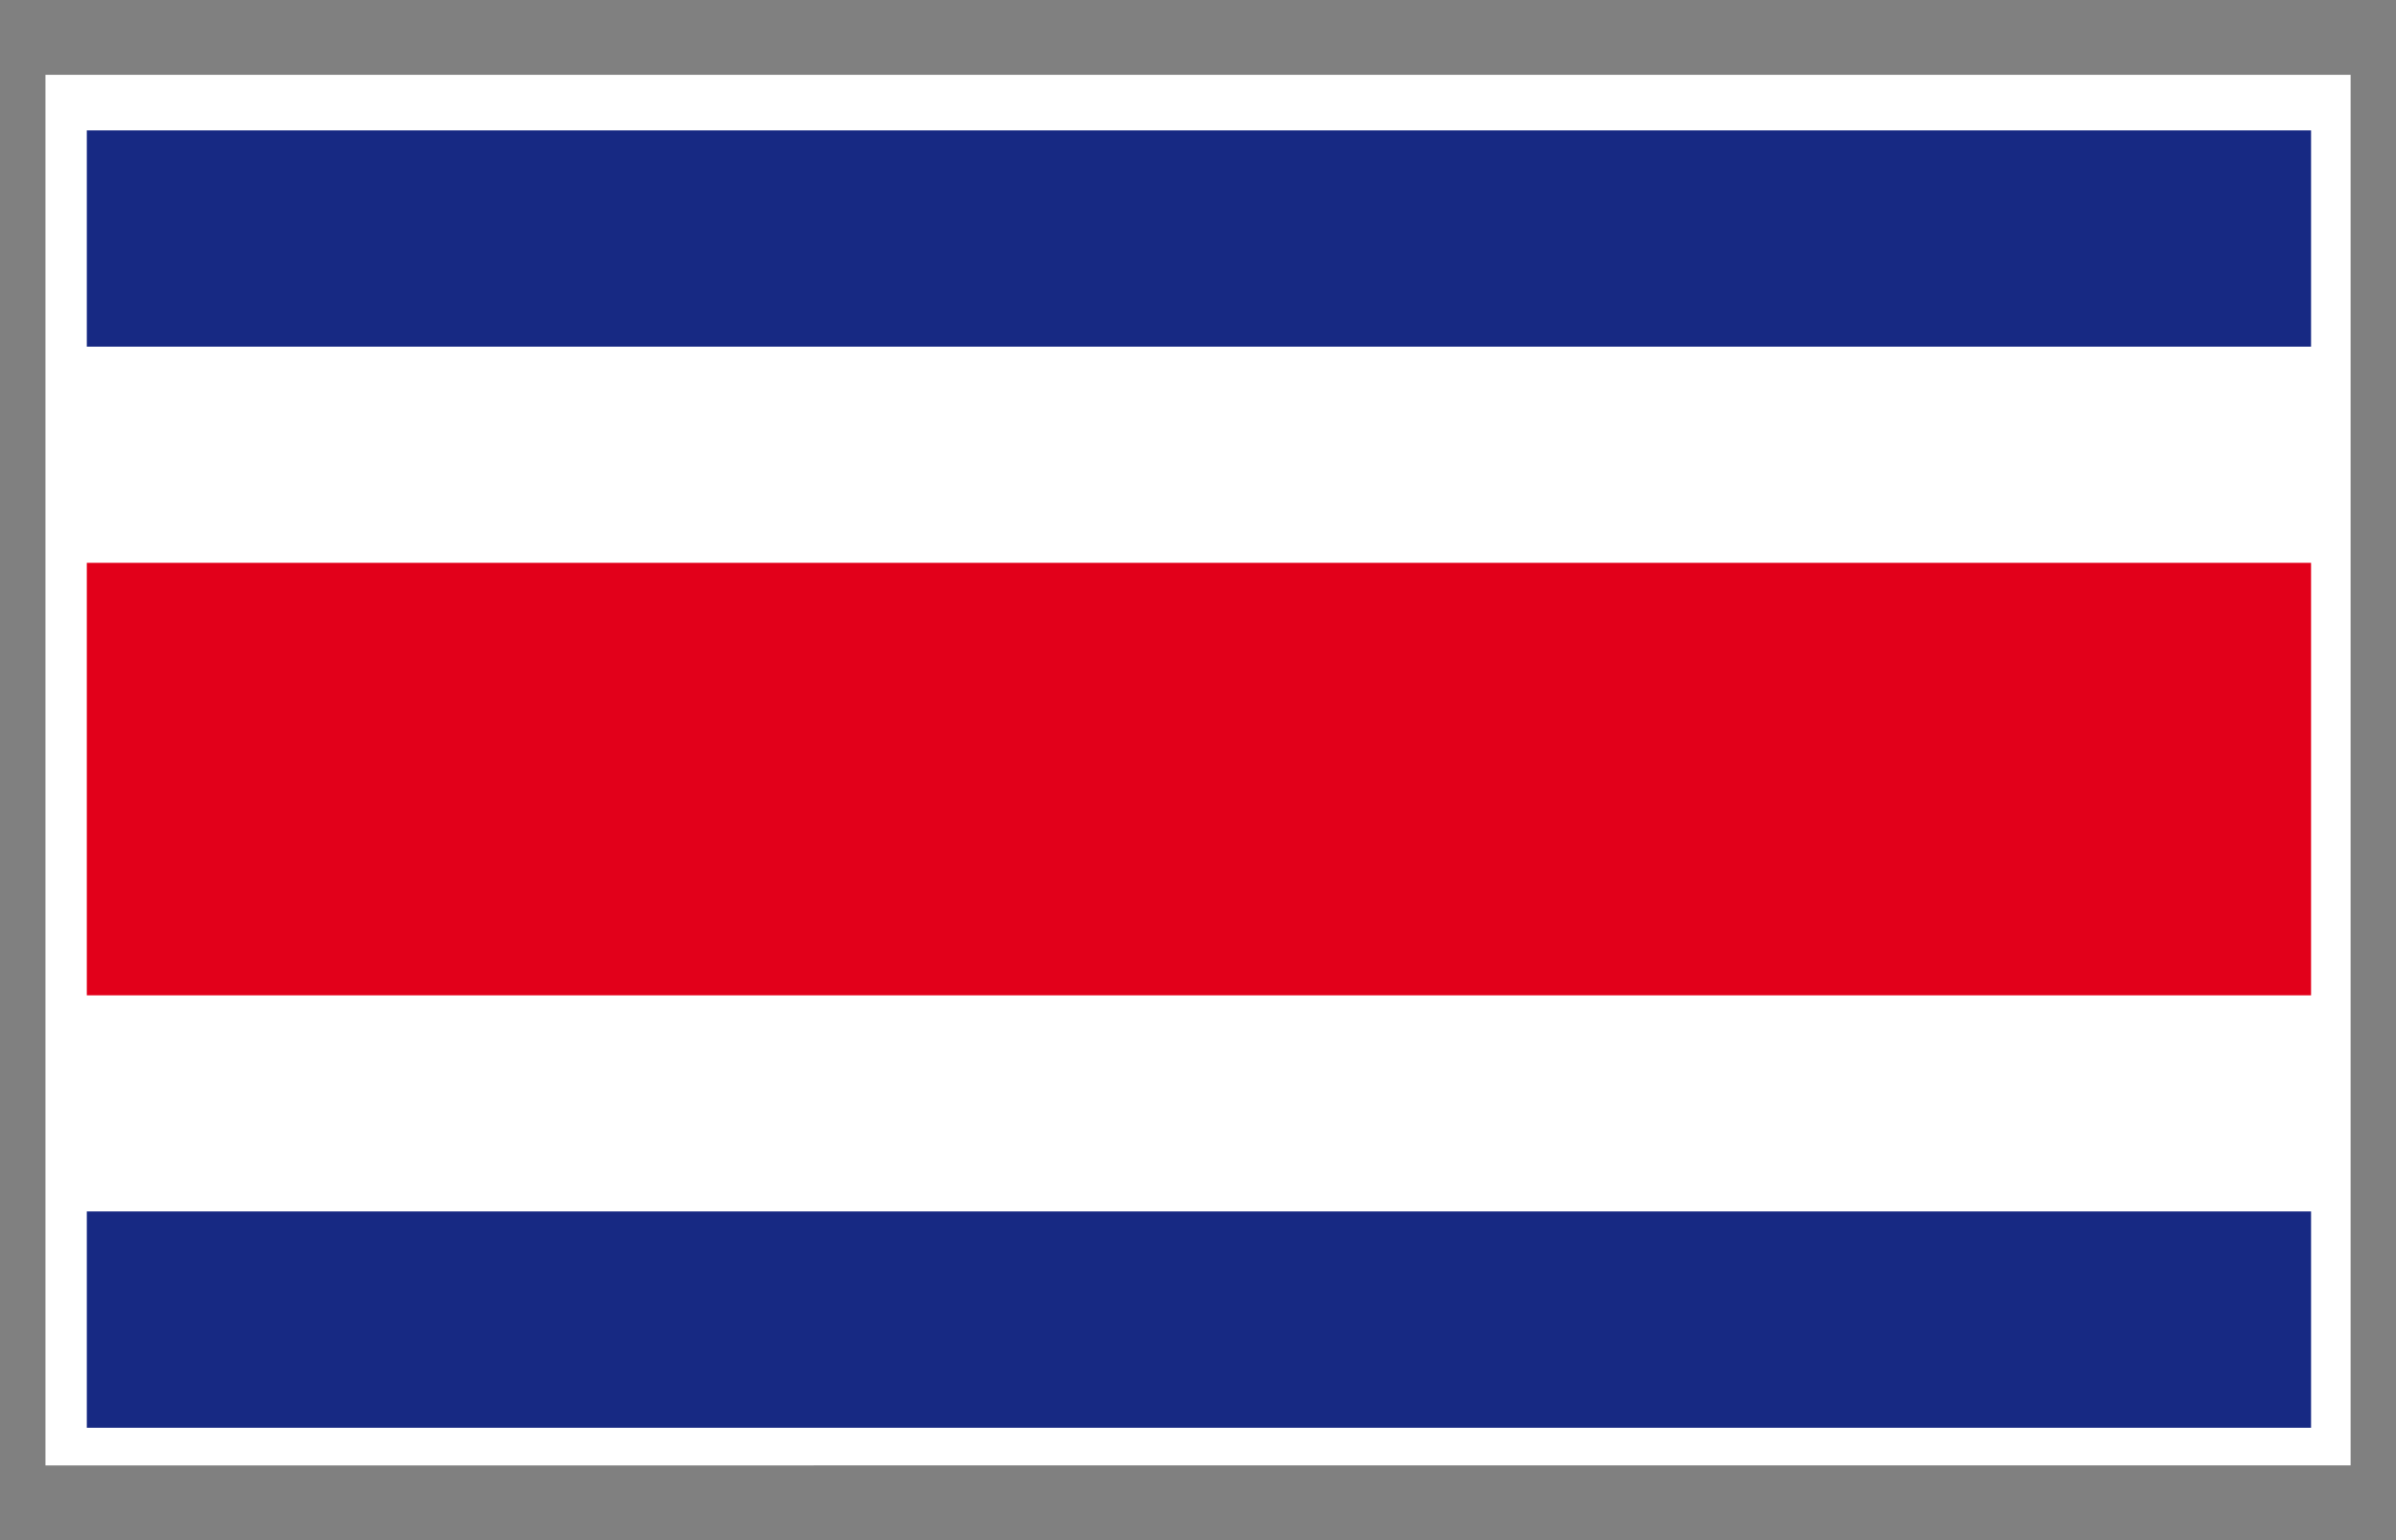
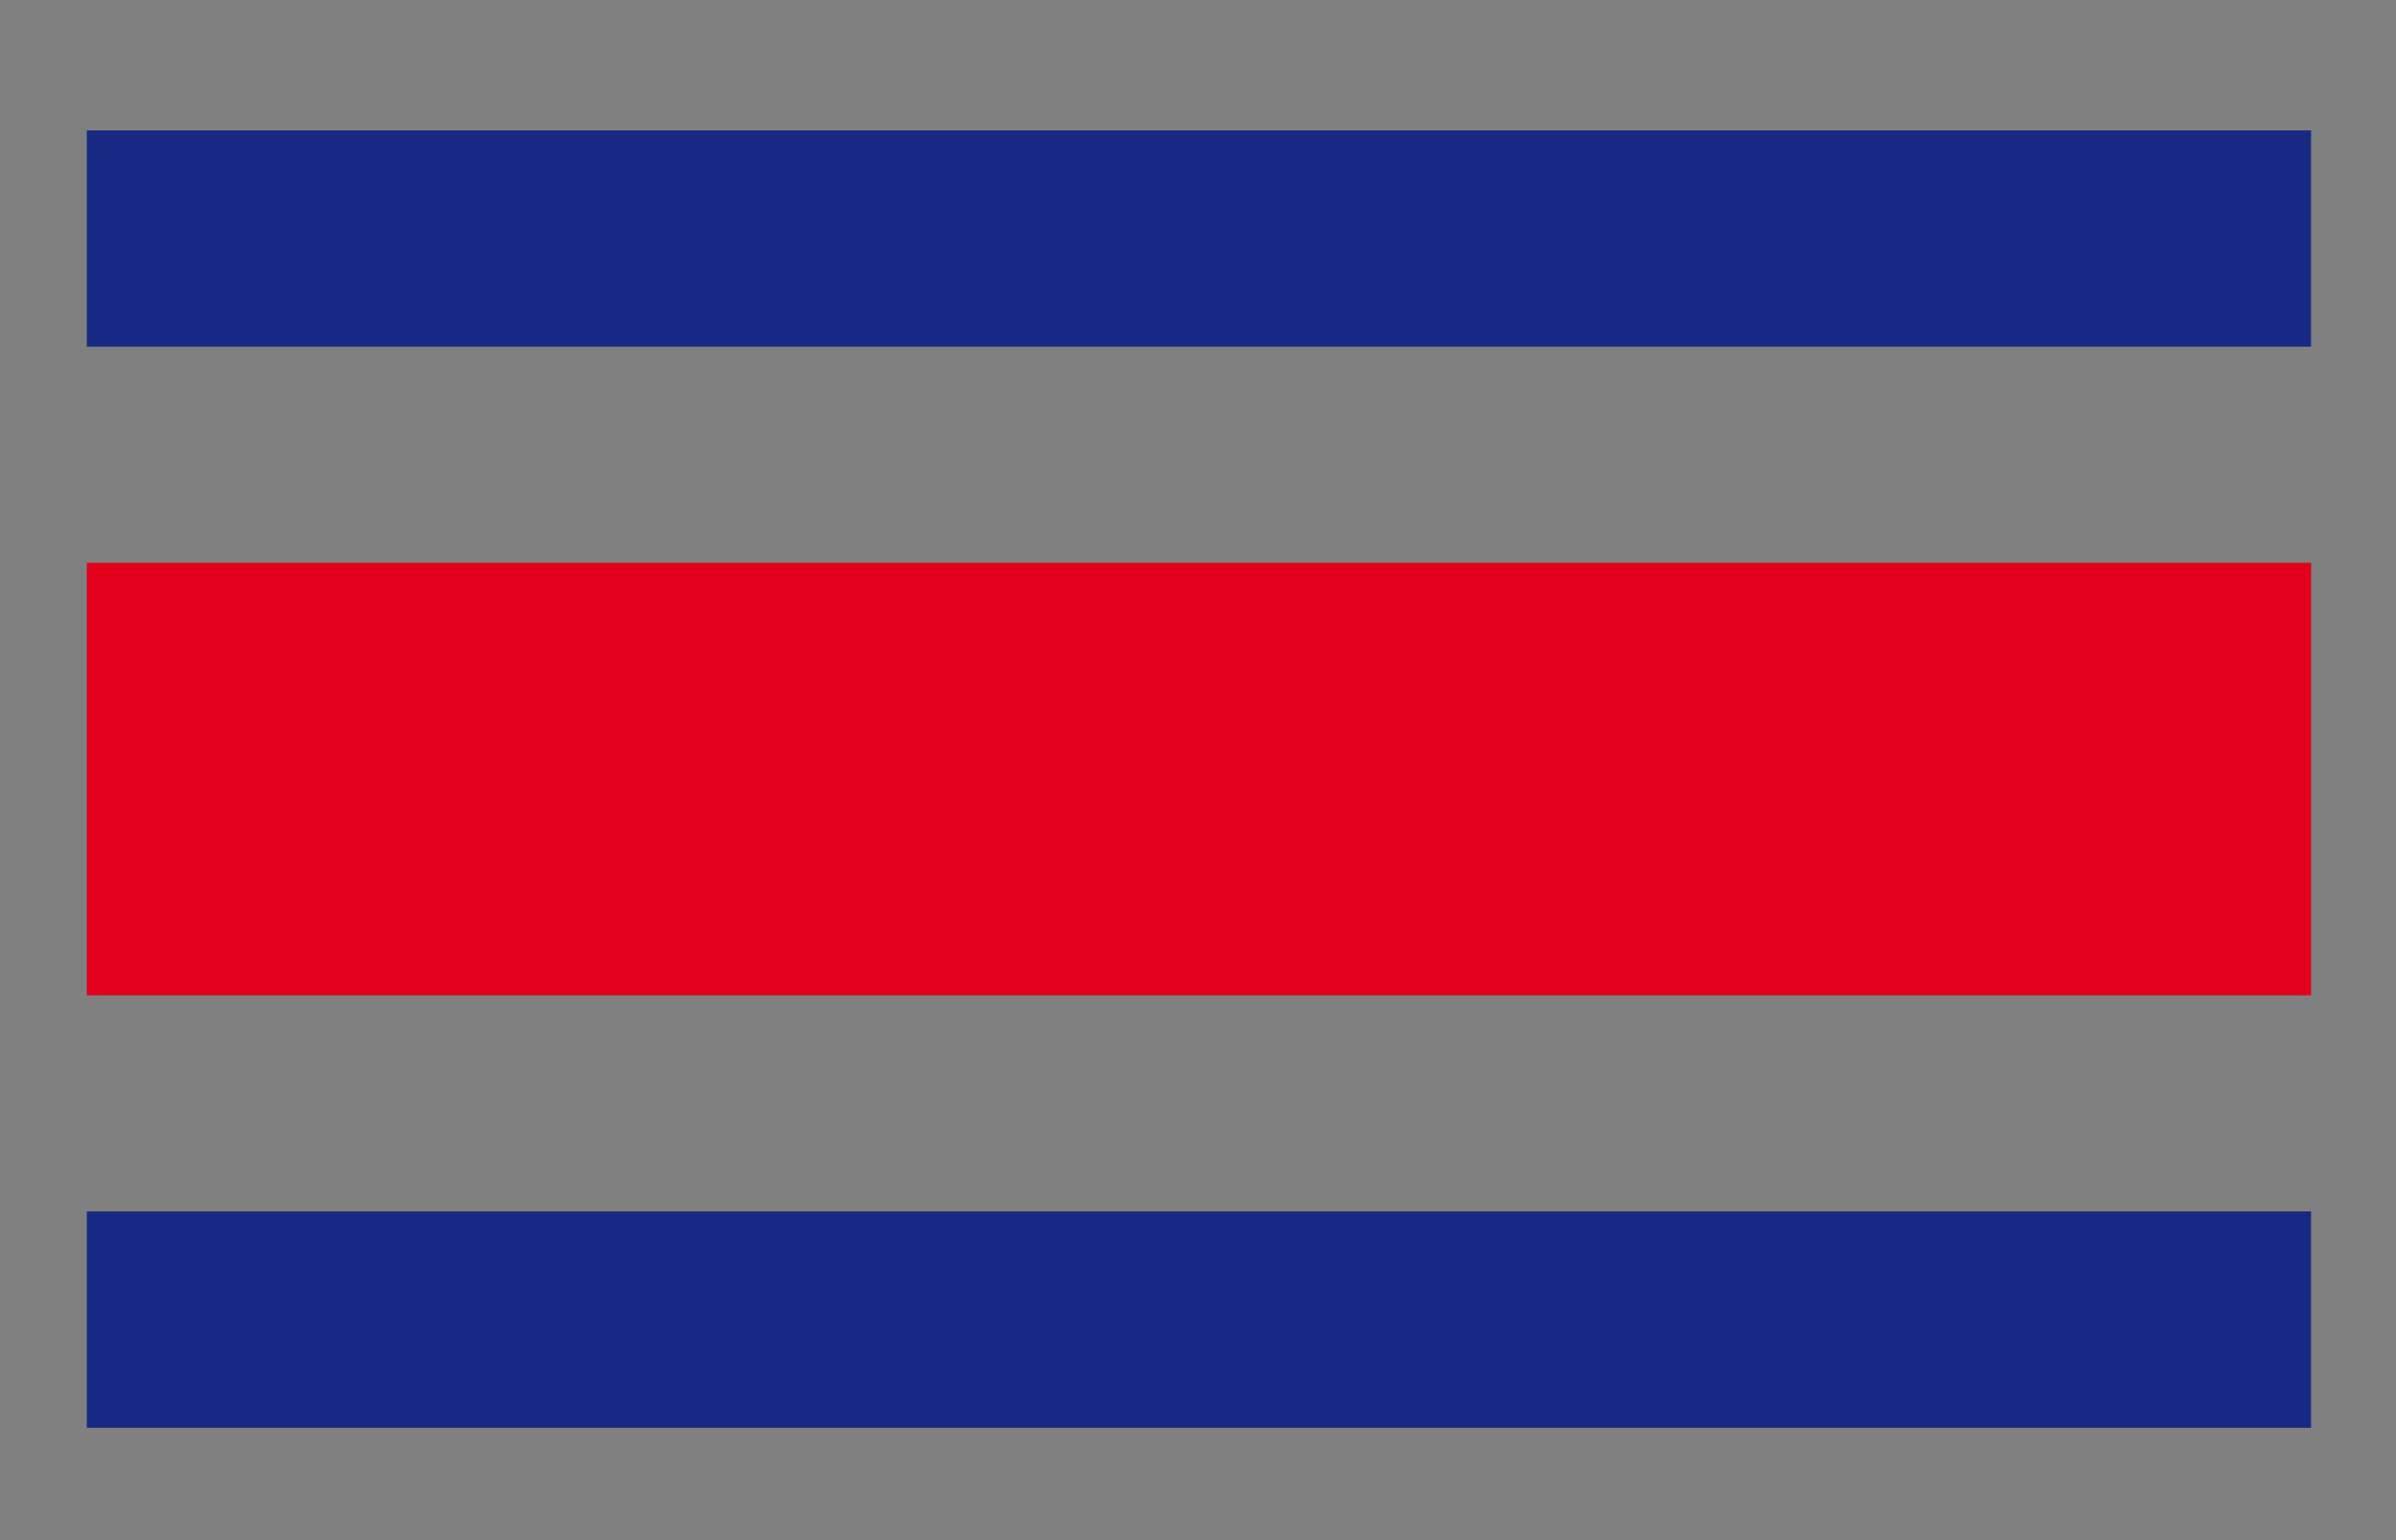
<svg xmlns="http://www.w3.org/2000/svg" width="39.685" height="25.512">
  <rect width="100%" height="100%" fill="#808080" stroke="none" />
-   <path fill="#FFF" d="M.753 1.239h38.18v23.035H.753z" />
  <path fill="#172983" d="M1.438 20.067h36.84v3.583H1.438zM1.438 2.16h36.84v3.582H1.438z" />
  <path fill="#E2001A" d="M1.438 9.323h36.84v7.164H1.438z" />
</svg>